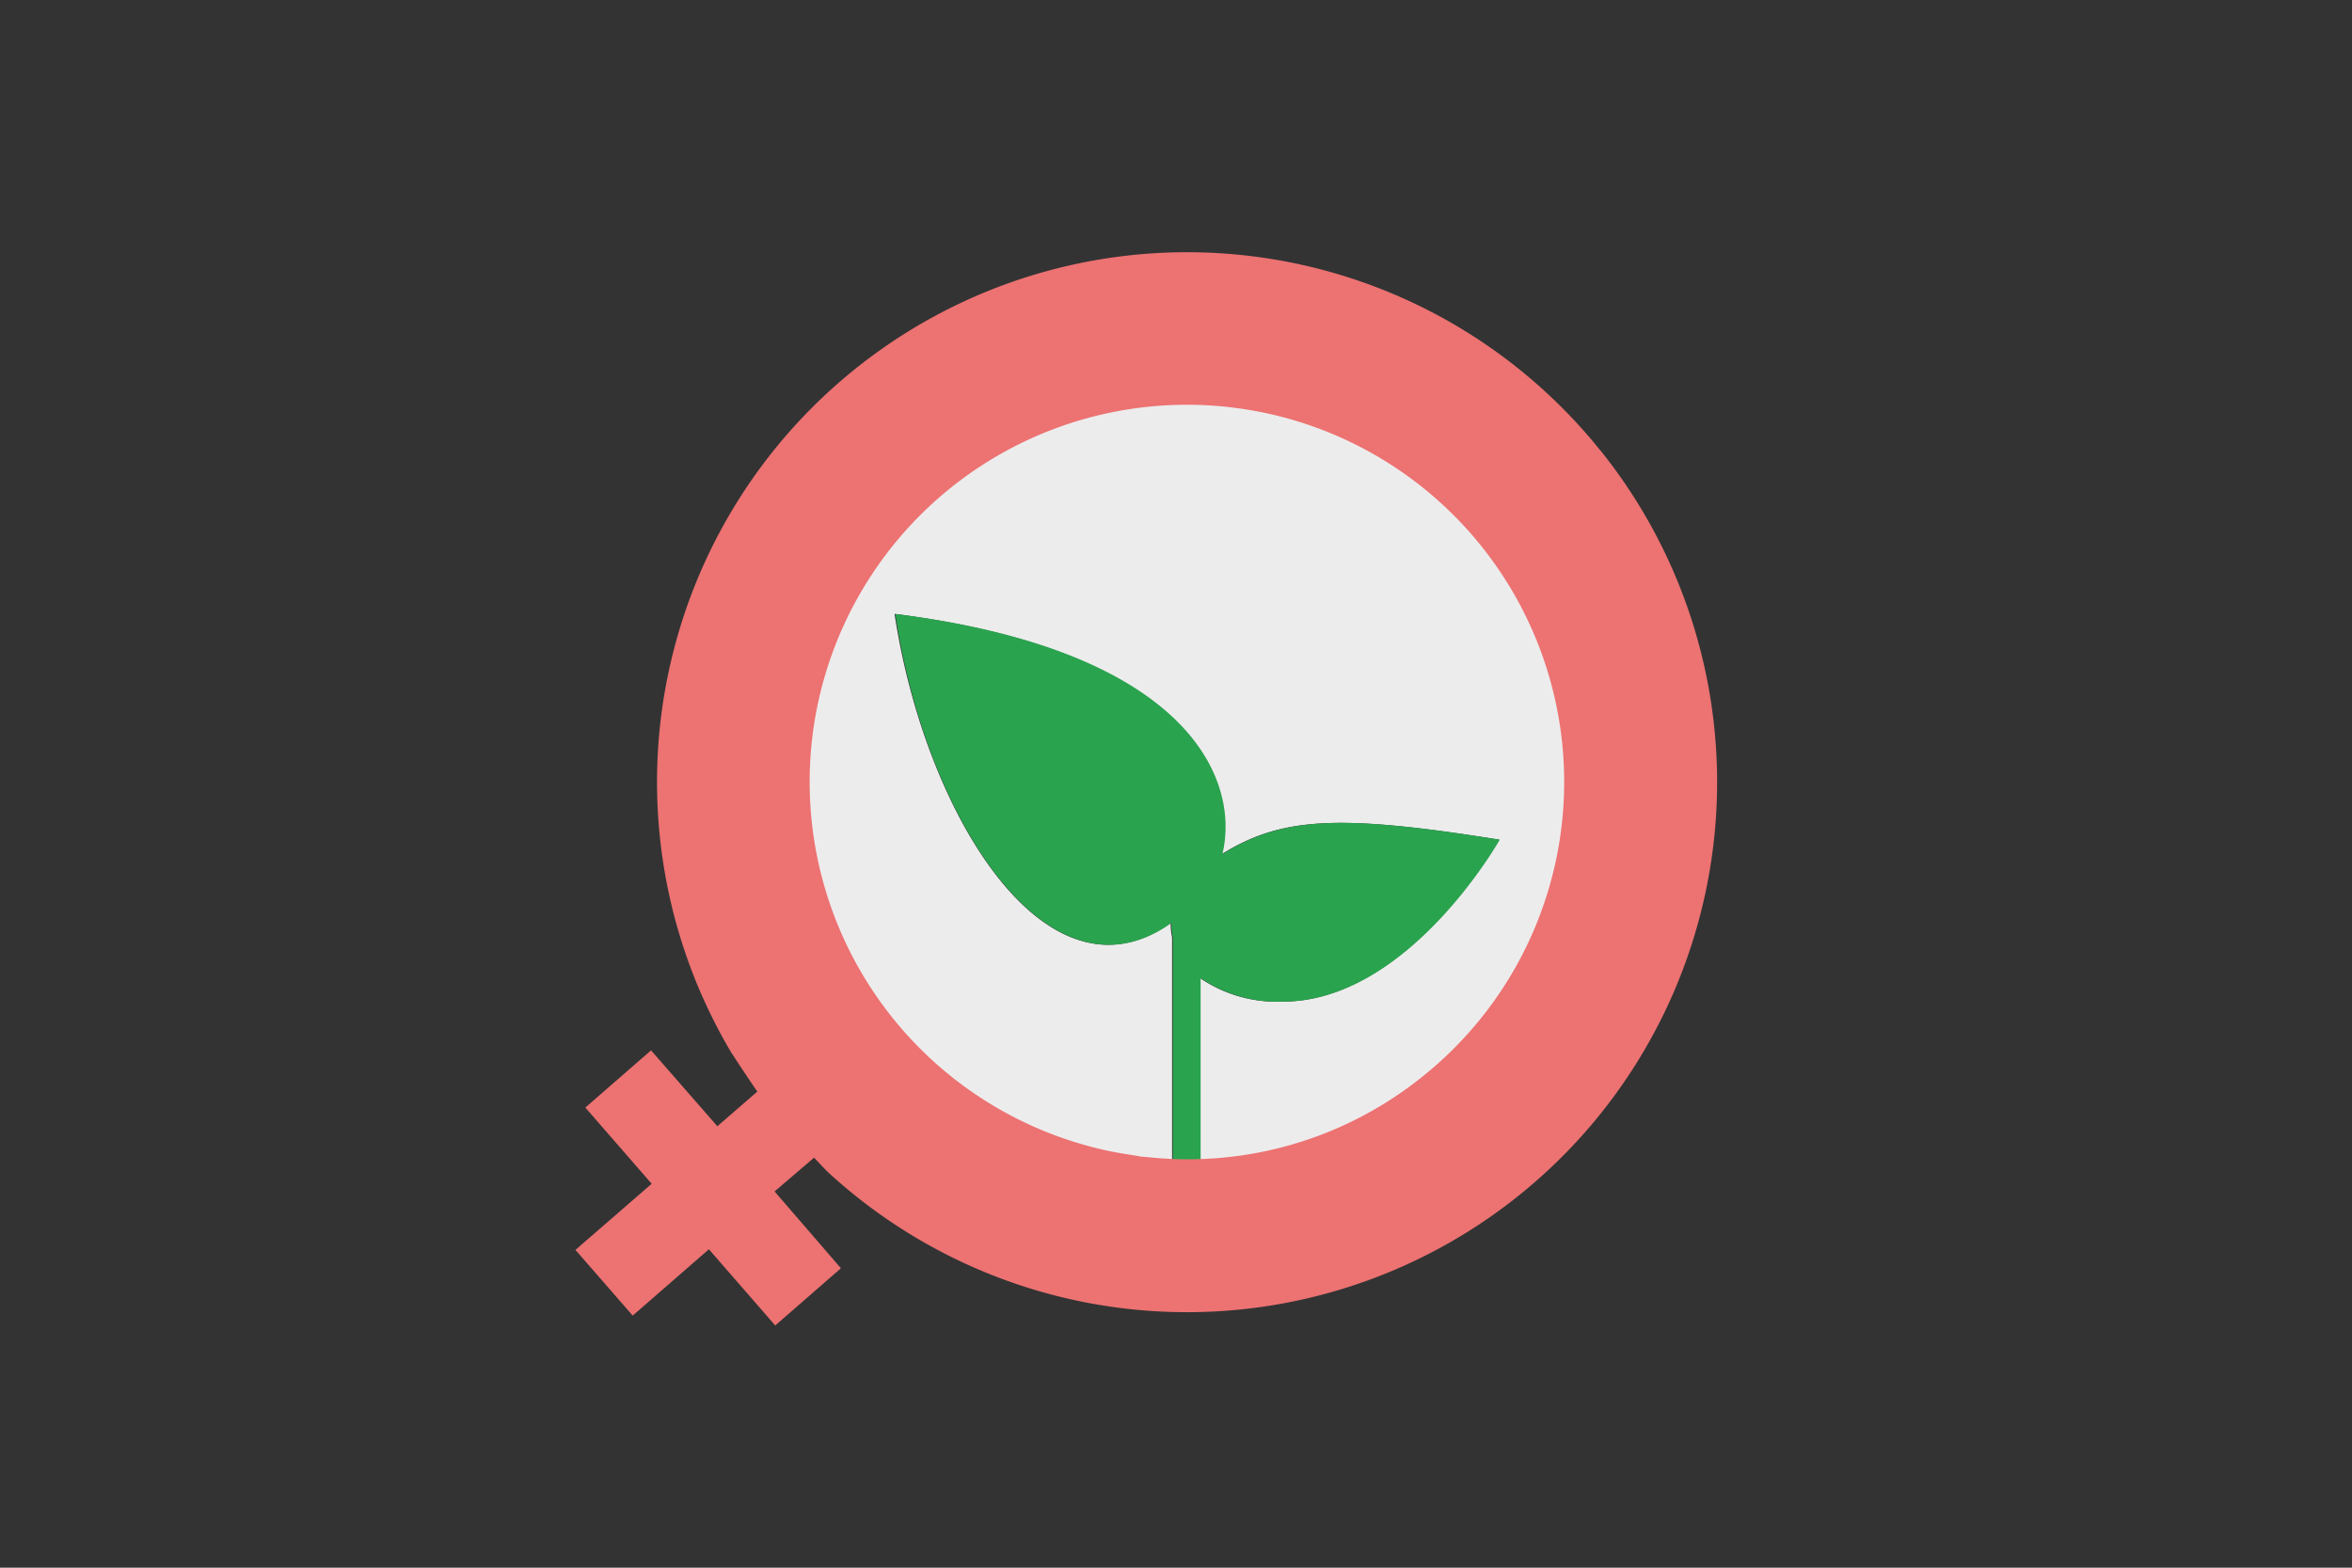
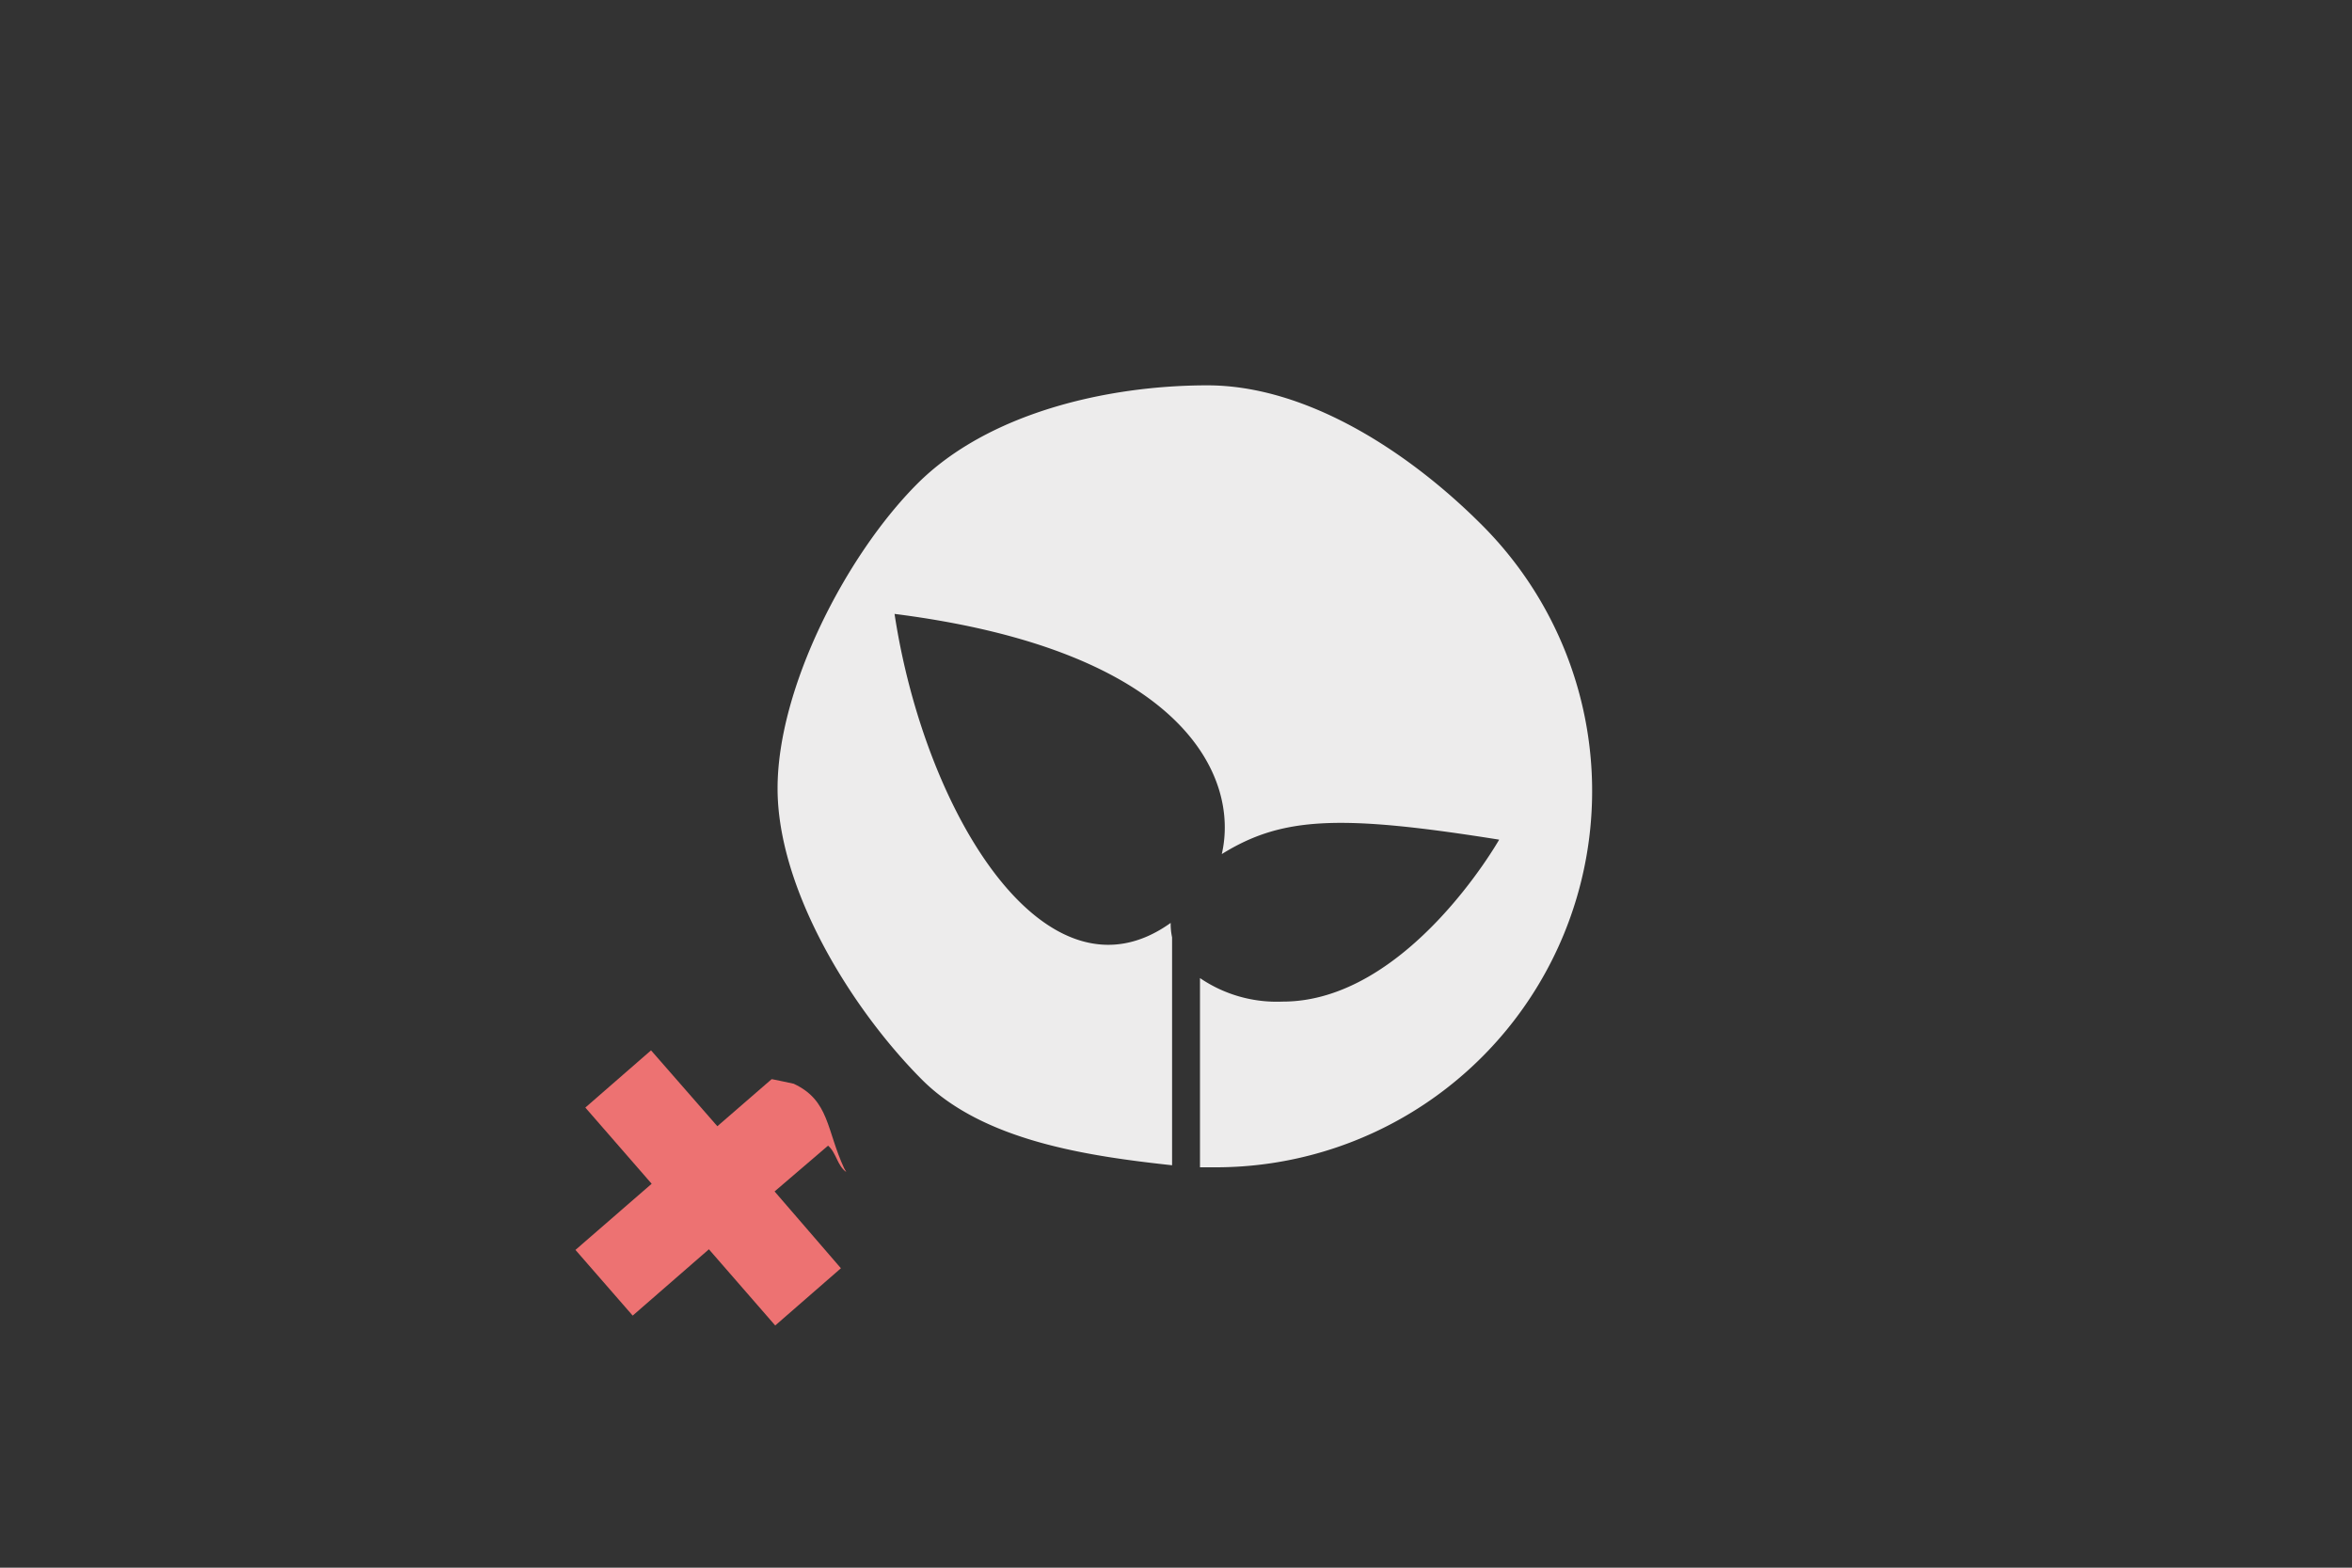
<svg xmlns="http://www.w3.org/2000/svg" id="Слой_1" data-name="Слой 1" width="150" height="100" viewBox="0 0 150 100">
  <rect x="0" y="0" width="150" height="100" fill="#333333" stroke="none" />
  <defs>
    <style>
      .cls-1 {
        fill: #edecec;
      }

      .cls-2 {
        fill: #2aa34f;
      }

      .cls-3 {
        fill: #ed7272;
      }
    </style>
  </defs>
  <g>
    <path class="cls-1" d="M58.81,68.88c3.91,3.9,10.53,4.86,15.94,5.45V59.79a4.1,4.1,0,0,1-.09-.92C66.77,64.53,59,52,57.05,39.16c18.51,2.35,22,10.43,20.87,15.32,3.85-2.39,7.53-2.54,17.69-.92,0,0-5.87,10.35-13.82,10.33a8.68,8.68,0,0,1-5.26-1.5V74.46l.9,0a24,24,0,0,0,17-41.05C89.89,28.88,83.38,24.58,77,24.58s-14,1.76-18.52,6.3-8.89,13-8.89,19.41S54.27,64.33,58.81,68.88Z" />
-     <path class="cls-2" d="M81.83,63.89c8,0,13.82-10.33,13.82-10.33-10.16-1.62-13.84-1.47-17.69.92,1.17-4.89-2.35-13-20.86-15.32C59,52,66.81,64.53,74.71,58.87a3.59,3.59,0,0,0,.09.92V74.33c.58.07,1.18.11,1.77.13V62.39A8.71,8.71,0,0,0,81.83,63.89Z" />
-     <path class="cls-3" d="M102.06,28.73a33.8,33.8,0,0,0-55.43,38.4S48.49,70,49.22,70.9s3.53,3.82,3.53,3.82a33.81,33.81,0,0,0,49.31-46ZM90.76,68.64A23.85,23.85,0,0,1,73.09,73.8c-.3,0-.59-.08-.89-.12-.59-.09-1.18-.19-1.75-.32a24.06,24.06,0,1,1,20.31-4.72Z" />
    <path class="cls-3" d="M52.81,73.08c.53.45.59,1.29,1.16,1.68l-.13-.23c-1.14-2.45-.93-4.33-3.22-5.4,0,0-1.43-.31-1.41-.29l-3.46,3L41.52,67l-4.19,3.65,4.23,4.86L36.7,79.73l3.65,4.19,4.86-4.23,4.23,4.86,4.19-3.65L49.4,76Z" />
  </g>
</svg>